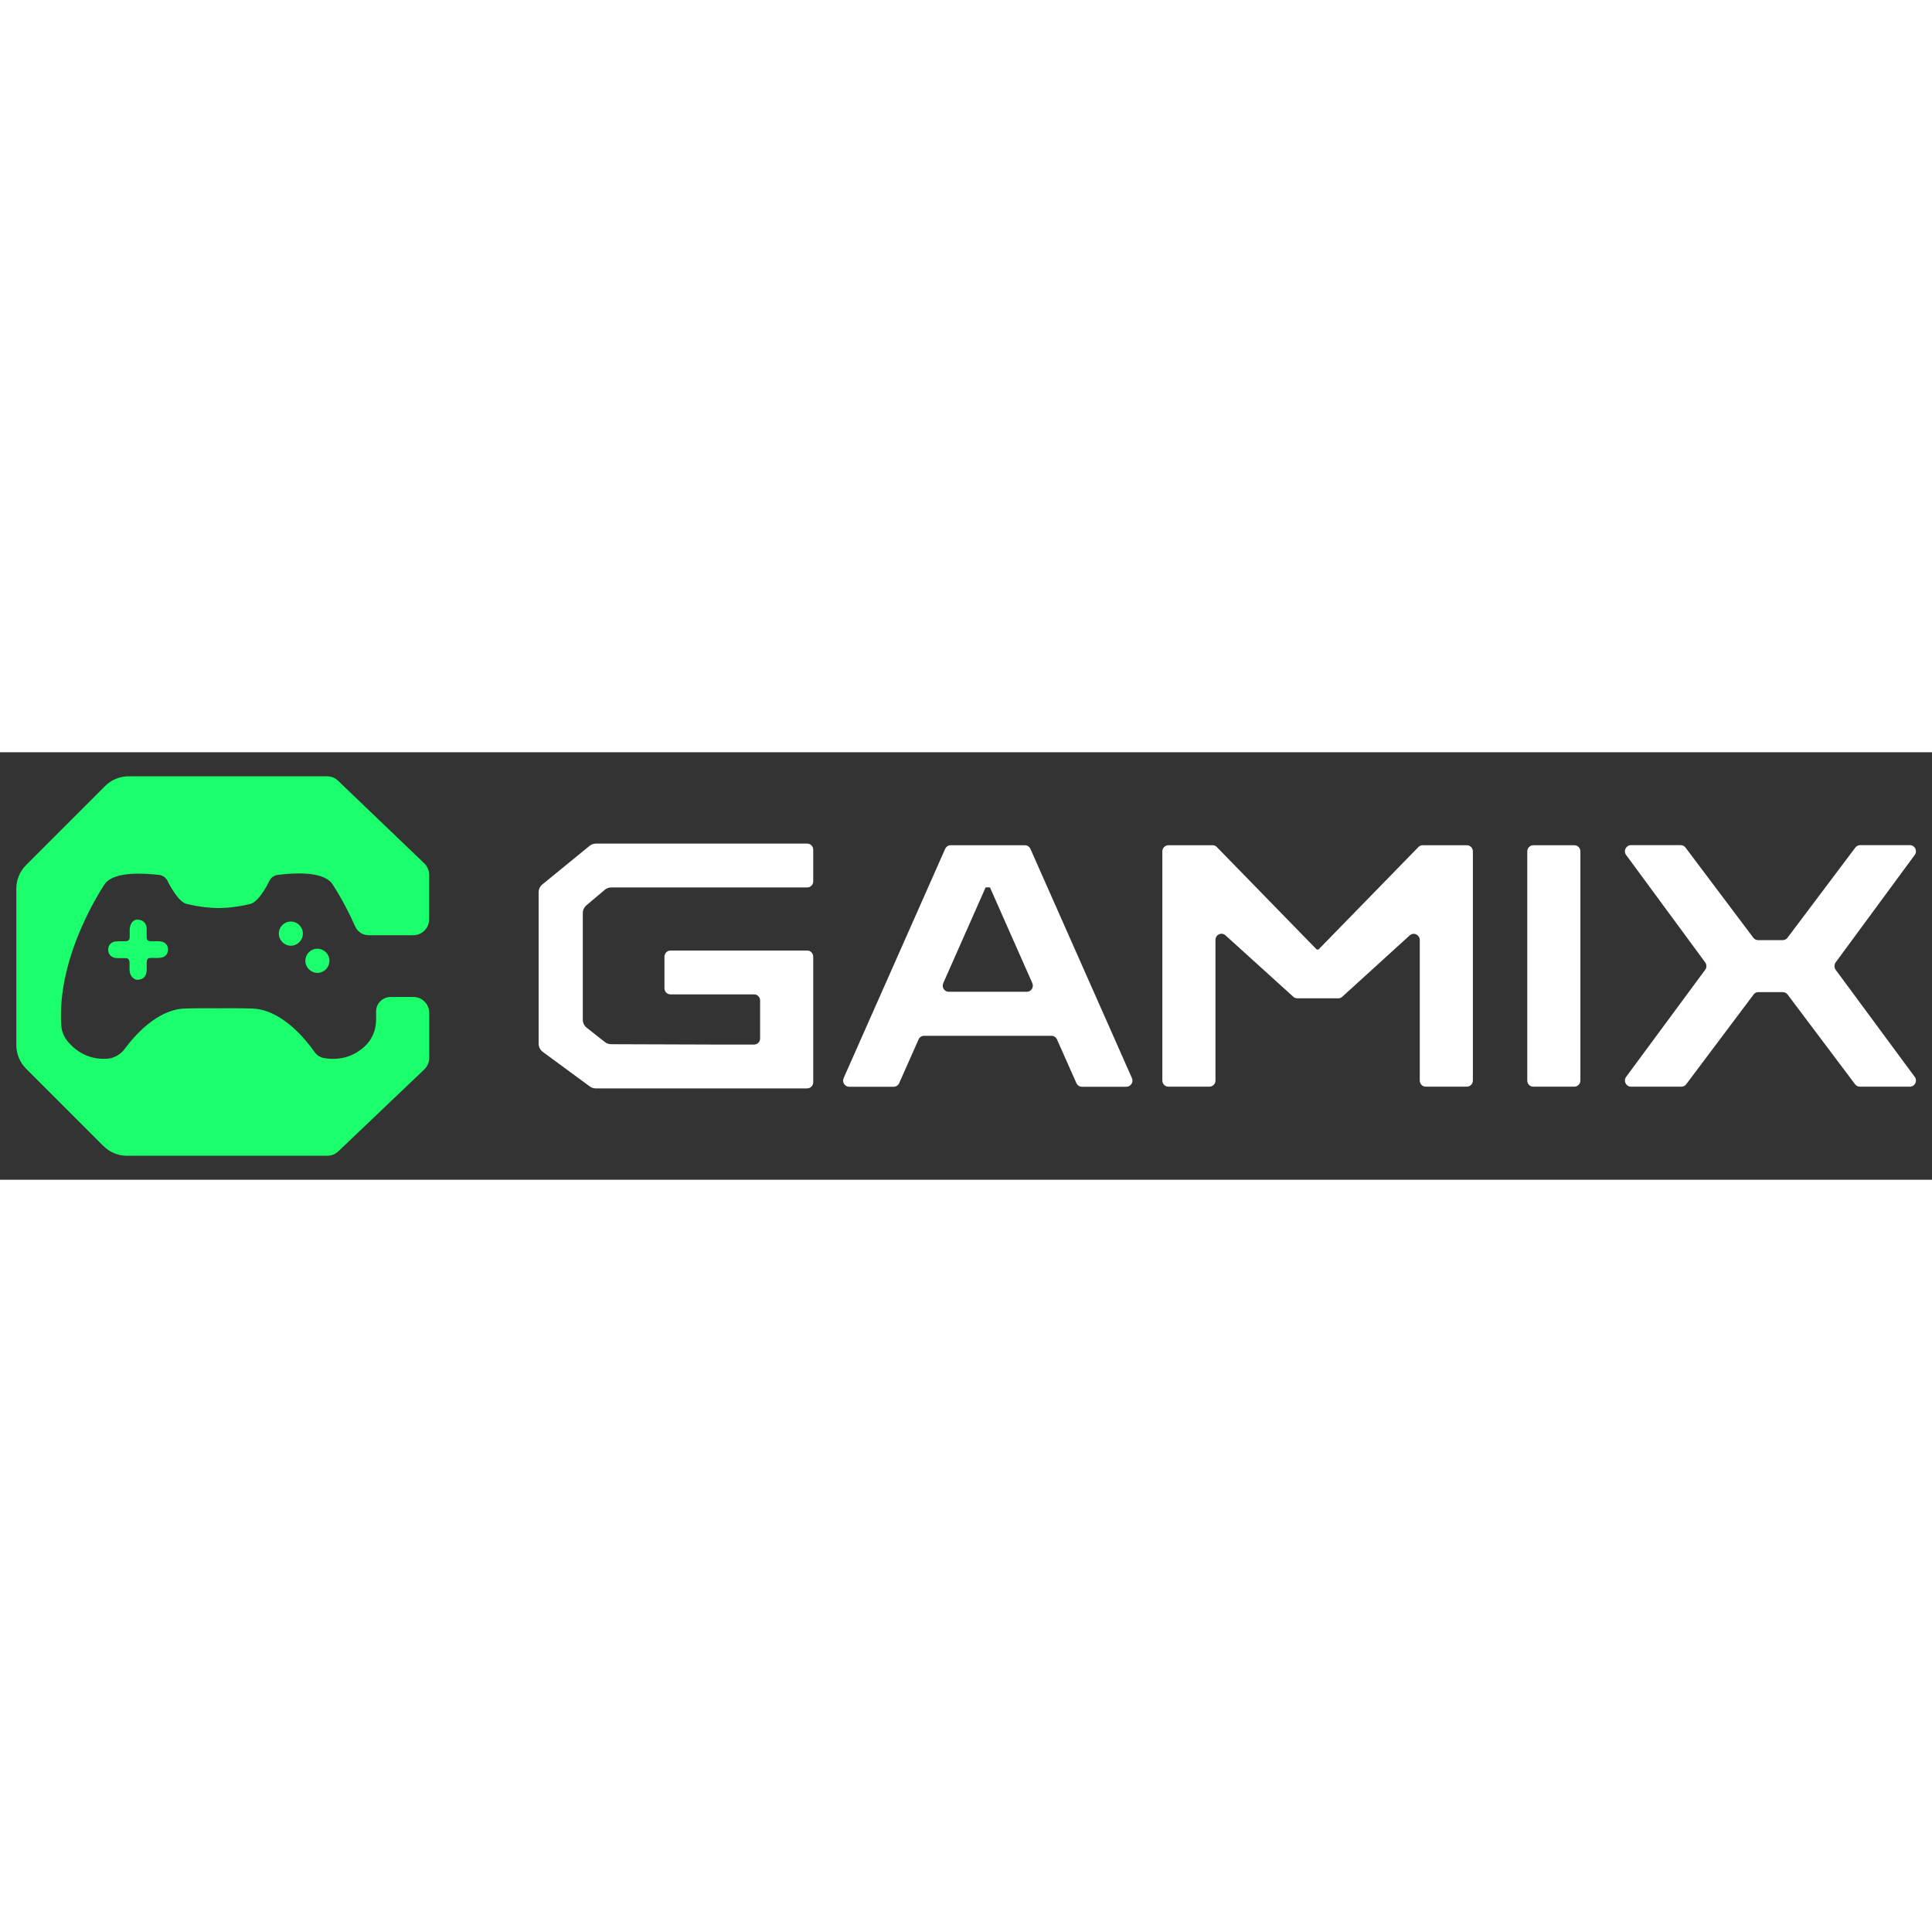
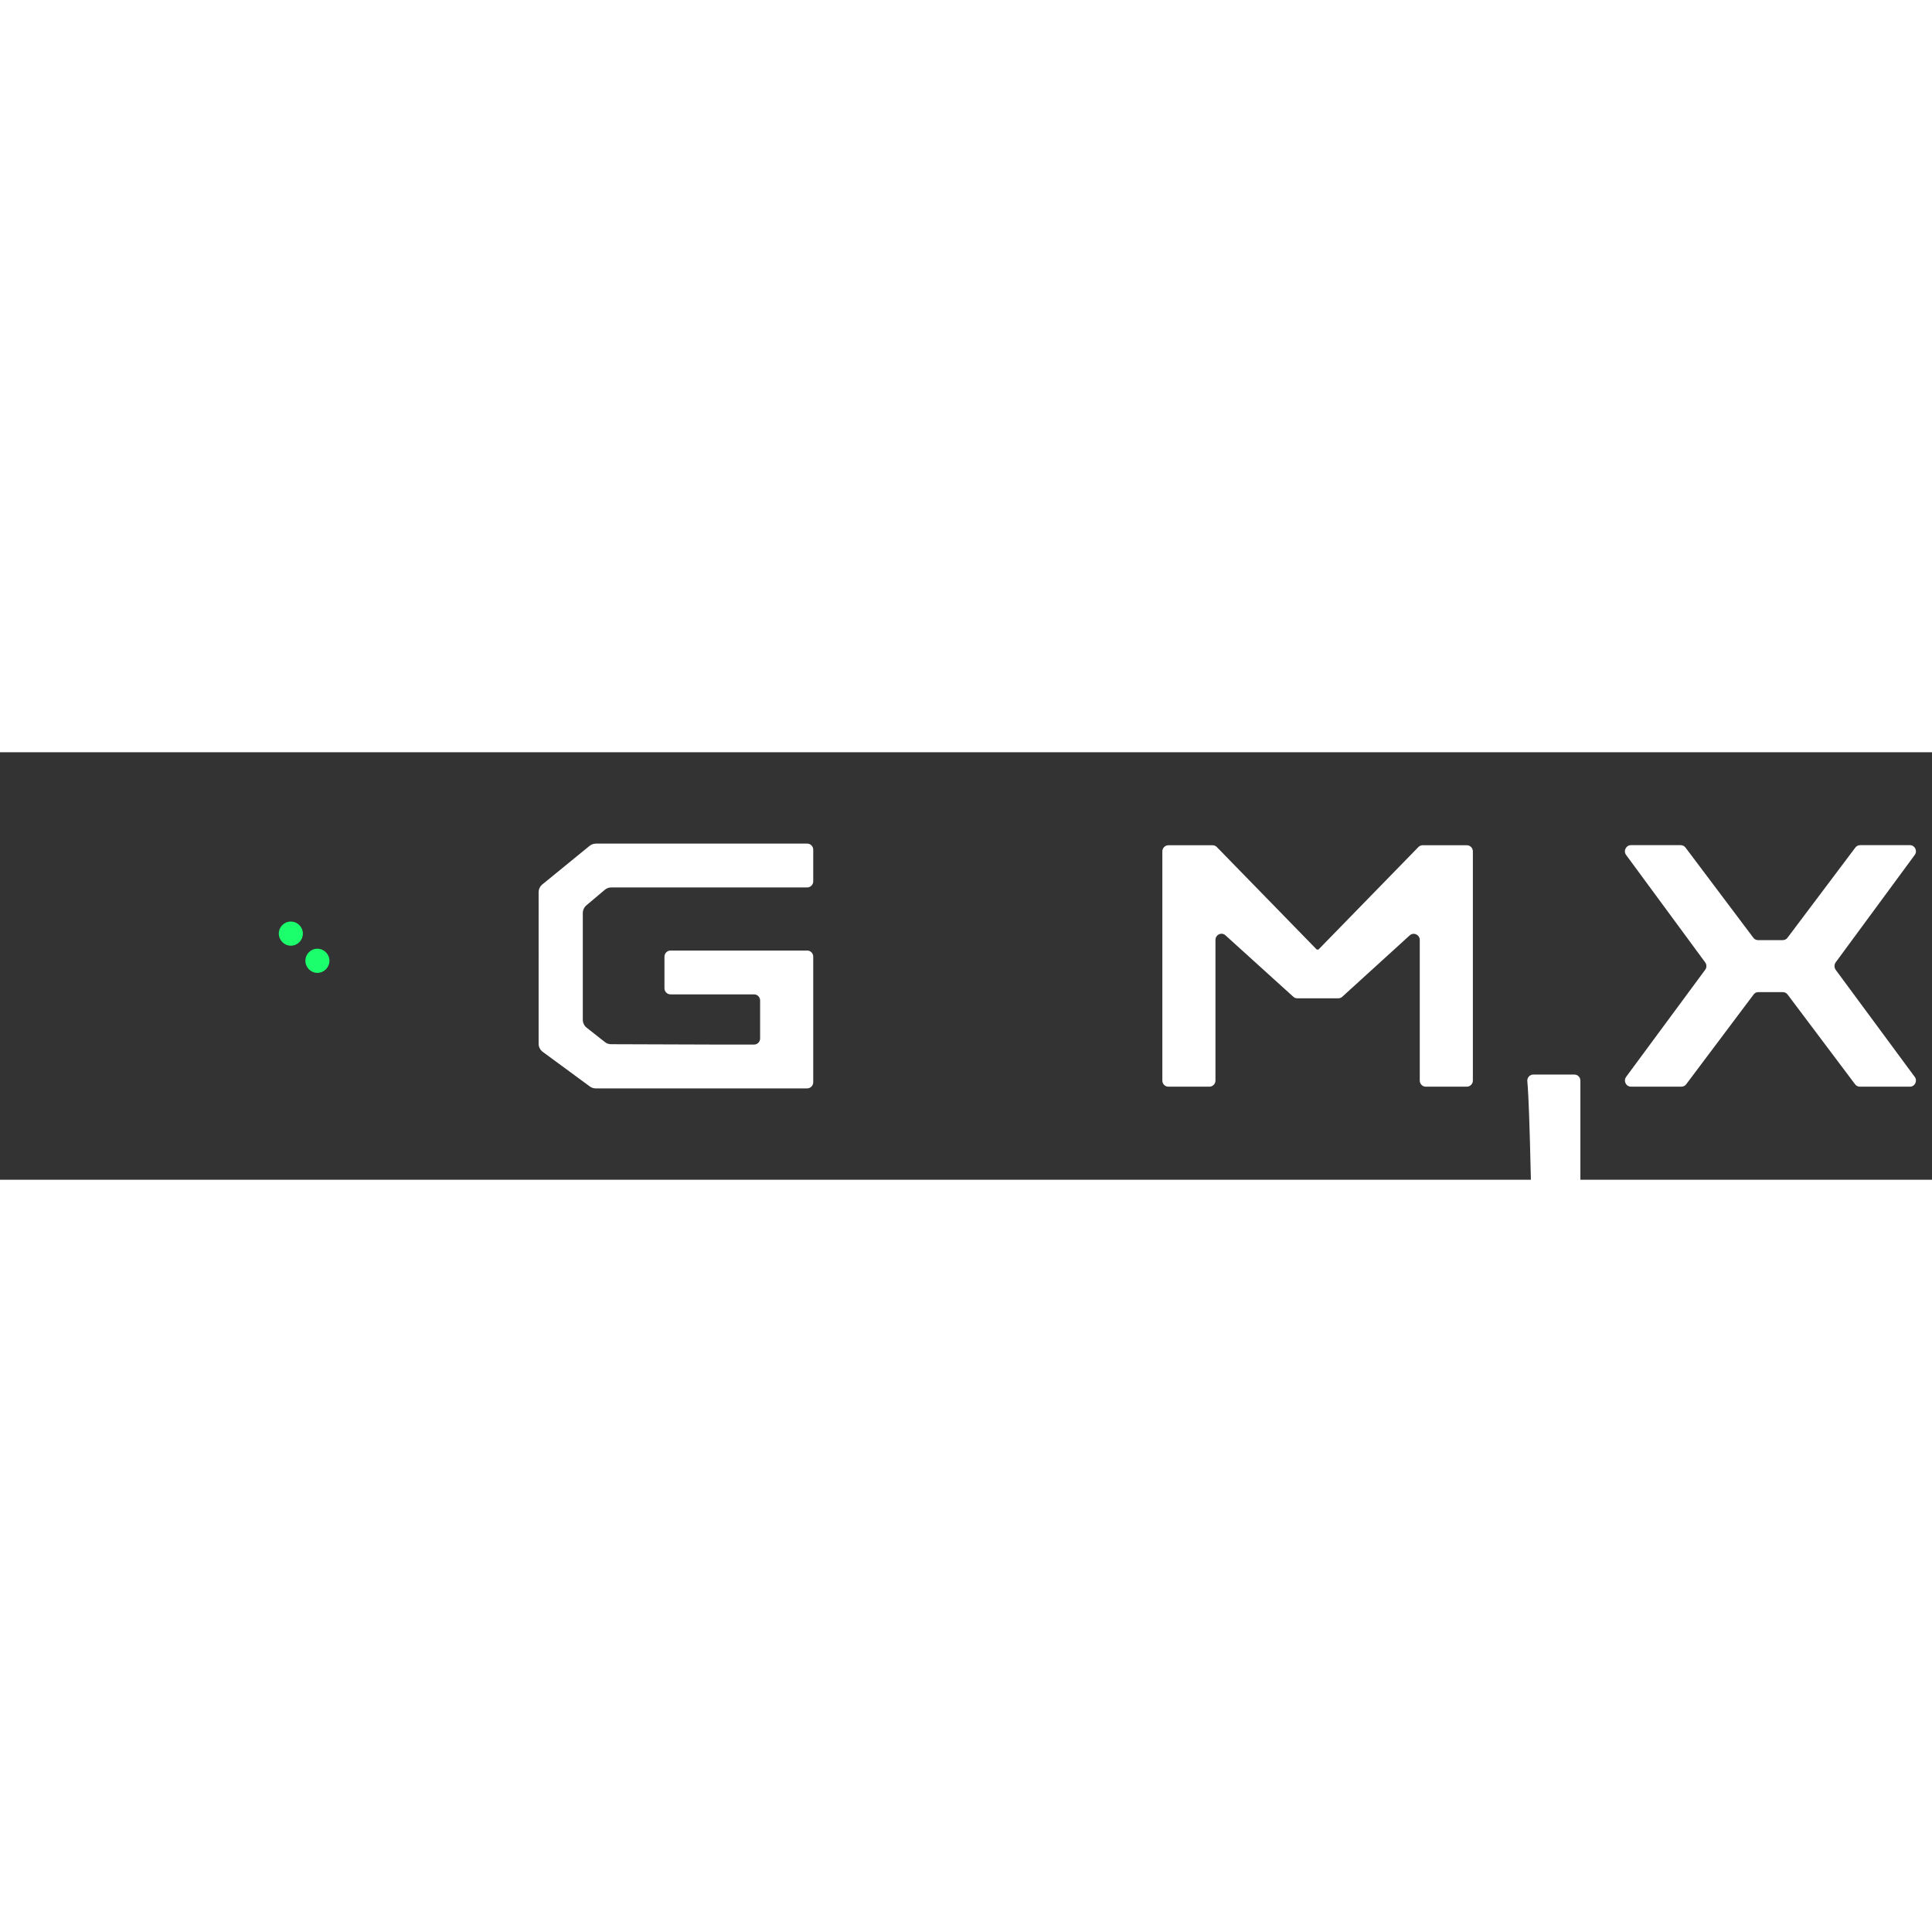
<svg xmlns="http://www.w3.org/2000/svg" version="1.1" id="Слой_1" x="0px" y="0px" viewBox="0 0 2247.9 497.4" style="enable-background:new 0 0 2247.9 497.4;" xml:space="preserve" width="120" height="120">
  <rect x="0" y="0" width="2247.9" height="497.4" fill="#333333" stroke="none" />
  <style type="text/css">
	.st0{fill:#FFFFFF;}
	.st1{fill:#1AFF6B;}
</style>
  <path class="st0" d="M1892,377.7l92-124.6c1.9-2.5,1.9-6,0-8.6l-92-125c-3.5-4.7-0.1-11.4,5.6-11.4h57.9c2.2,0,4.3,1,5.6,2.8  l78.9,104.9c1.3,1.8,3.4,2.8,5.6,2.8h28.6c2.2,0,4.3-1,5.6-2.8l78.9-104.9c1.3-1.8,3.4-2.8,5.6-2.8h57.9c5.8,0,9.1,6.7,5.6,11.4  l-92,125c-1.8,2.5-1.8,6,0,8.6l92,124.6c3.5,4.7,0.2,11.4-5.6,11.4h-58.2c-2.2,0-4.3-1-5.6-2.8l-78.5-104.4  c-1.3-1.8-3.4-2.8-5.5-2.8h-28.6c-2.2,0-4.3,1-5.5,2.8l-78.4,104.4c-1.3,1.8-3.4,2.8-5.6,2.8h-58.2  C1891.8,389.2,1888.6,382.5,1892,377.7z" />
-   <path class="st0" d="M1777,382.1V115.3c0-3.9,3.2-7.1,7-7.1h47.8c3.9,0,7,3.2,7,7.1v266.7c0,3.9-3.2,7.1-7,7.1H1784  C1780.2,389.2,1777,386,1777,382.1z" />
+   <path class="st0" d="M1777,382.1c0-3.9,3.2-7.1,7-7.1h47.8c3.9,0,7,3.2,7,7.1v266.7c0,3.9-3.2,7.1-7,7.1H1784  C1780.2,389.2,1777,386,1777,382.1z" />
  <path class="st0" d="M1505,284.7l-79.5-72c-4.6-3.7-11.3-0.3-11.3,5.6V382c0,3.9-3.2,7.1-7,7.1h-47.8c-3.9,0-7-3.2-7-7.1V115.3  c0-3.9,3.2-7.1,7-7.1h51.5c1.7,0,3.2,0.6,4.5,1.7l116.7,119.7h1.9l116.7-119.7c1.3-1.1,2.9-1.7,4.5-1.7h51.5c3.9,0,7,3.2,7,7.1  v266.7c0,3.9-3.2,7.1-7,7.1h-47.8c-3.9,0-7-3.2-7-7.1V218.4c0-5.9-6.7-9.3-11.4-5.6l-79.1,72c-1.3,1-2.8,1.5-4.3,1.5h-47.7  C1507.7,286.2,1506.2,285.7,1505,284.7z" />
-   <path class="st0" d="M981.6,379.1l118.1-266.7c1.1-2.5,3.6-4.2,6.4-4.2h86.4c2.8,0,5.3,1.7,6.4,4.2L1317,379.1  c2.1,4.7-1.3,10.1-6.4,10.1h-51.8c-2.8,0-5.3-1.7-6.4-4.2l-22.6-50.9c-1.1-2.5-3.6-4.2-6.4-4.2h-148.2c-2.8,0-5.3,1.7-6.4,4.2  l-22.6,50.9c-1.1,2.5-3.6,4.2-6.4,4.2H988C982.9,389.2,979.5,383.8,981.6,379.1z M1103.9,278.7h90.8c5.1,0,8.5-5.3,6.4-10.1  l-49.3-111.4h-5l-49.3,111.4C1095.4,273.4,1098.8,278.7,1103.9,278.7z" />
  <path class="st0" d="M703.8,337.2c2,1.6,4.6,2.5,7.2,2.5l120.1,0.4h46.3c3.9,0,7-3.2,7-7.1v-44.2c0-3.9-3.2-7.1-7-7.1h-46.3h-51  c-3.9,0-7-3.2-7-7.1v-36.8c0-3.9,3.2-7.1,7-7.1h159.1c3.9,0,7,3.2,7,7.1V384c0,3.9-3.2,7.1-7,7.1H693.1c-2.5,0-5-0.8-6.9-2.3  l-54.7-40.2c-3-2.2-4.8-5.7-4.8-9.5V162.9c0-3.5,1.6-6.9,4.3-9.1l55-44.9c2.1-1.7,4.7-2.6,7.4-2.6h245.8c3.9,0,7,3.2,7,7.1v36.8  c0,3.9-3.2,7.1-7,7.1H711.2c-2.8,0-5.5,1-7.6,2.8l-21.3,18c-2.6,2.2-4.2,5.5-4.2,9v124.2c0,3.6,1.7,7,4.5,9.2L703.8,337.2z" />
-   <path class="st1" d="M386,152.3c0,0,13.8,20,27.2,50.3c2.7,6.2,8.9,10.3,15.7,10.3h51.8c10.3,0,18.6-8.3,18.6-18.6v-51.7  c0-5.1-2.1-9.9-5.7-13.4L393.4,33.2c-3.4-3.4-8-5.2-12.8-5.2h-231c-10.3,0-20.2,4.1-27.4,11.4l-91.8,91.8  c-7.3,7.3-11.4,17.1-11.4,27.4v182.2c0,10.3,4.1,20.1,11.4,27.4l89.9,89.9c7.3,7.3,17.1,11.4,27.4,11.4h170.3h20.7h42.1  c4.8,0,9.4-1.9,12.8-5.1l100-95.3c3.7-3.5,5.8-8.4,5.8-13.4v-52.4c0-10.3-8.3-18.6-18.6-18.6h-26.1c-9.5,0-17.3,7.7-17.1,17.2  c0.1,3.8,0.1,7.7-0.1,11.7c-0.5,10.9-5.1,21.2-13.1,28.6c-9.5,8.8-24.9,17.4-47.4,13.6c-4.5-0.8-8.4-3.3-11-7  c-9.5-13.6-37.4-49.1-72-50.6c0,0-17.9-0.6-39.7-0.3c-21.9-0.3-39.8,0.3-39.8,0.3c-31.7,1.4-57.7,31.2-69.2,46.7  c-4.9,6.7-12.5,11.2-20.8,11.7c-22.8,1.4-37.4-10.4-45.2-19.5c-4.6-5.3-7.5-12-8-19.1c-5.7-83.3,51.1-165.4,51.1-165.4  c12-14.6,46.5-11.5,62.6-9.9c4.2,0.4,8,3.1,9.9,6.9c4,8.5,8.8,15.1,12.1,19.3c2.4,2.9,6.3,6.6,10,7.5c14.7,3.6,27.2,4.8,37.2,4.9  c10-0.1,22.5-1.2,37.2-4.9c3.7-0.9,7.6-4.6,10-7.5c3.3-4.1,8-10.8,12.1-19.3c1.9-3.9,5.6-6.5,9.9-6.9  C339.5,140.7,374,137.7,386,152.3z" />
-   <path class="st1" d="M176.3,239.3c3.8-0.1,7.5,0.3,11.3-0.3c4.9-0.9,8-4.5,7.9-9.8c-0.1-4.7-3.2-8.2-7.9-9  c-3.8-0.7-7.5-0.2-11.3-0.3c-4.6-0.1-5.6-1-5.6-5.7c-0.1-2.9,0-5.8,0-8.6c0-6.6-4.2-10.8-10.9-10.9h-0.3c-4.9,0.3-8.6,5.1-8.6,12.4  c0,2.6,0.1,5.3,0,7.9c-0.1,3.5-1.4,4.7-4.9,4.9c-3.3,0.1-6.5-0.1-9.8,0.1c-6.4,0.1-10.3,3.9-10.3,9.7c0,5.8,4,9.6,10.1,9.8  c3.2,0.1,6.3-0.1,9.4,0c3.9,0.1,5.1,1.4,5.3,5.3c0.2,3.6-0.3,7.3,0.3,10.9c1,5.4,5.3,9.6,10.2,9c5.3-0.7,8.8-3.4,9.4-10.1  c0.3-3.1,0-6.3,0.1-9.4C170.8,240.2,171.8,239.4,176.3,239.3z" />
  <path class="st1" d="M355.3,242.6c0,7.7,6.3,14.1,14,14.1c7.7,0,14-6.3,14-14.1c0-7.7-6.3-14-14-14  C361.6,228.5,355.3,234.8,355.3,242.6z" />
  <path class="st1" d="M324.4,211c0,7.7,6.3,14.1,14,14.1c7.7,0,14-6.3,14-14.1c0-7.7-6.3-14-14-14C330.7,196.9,324.4,203.2,324.4,211  z" />
</svg>